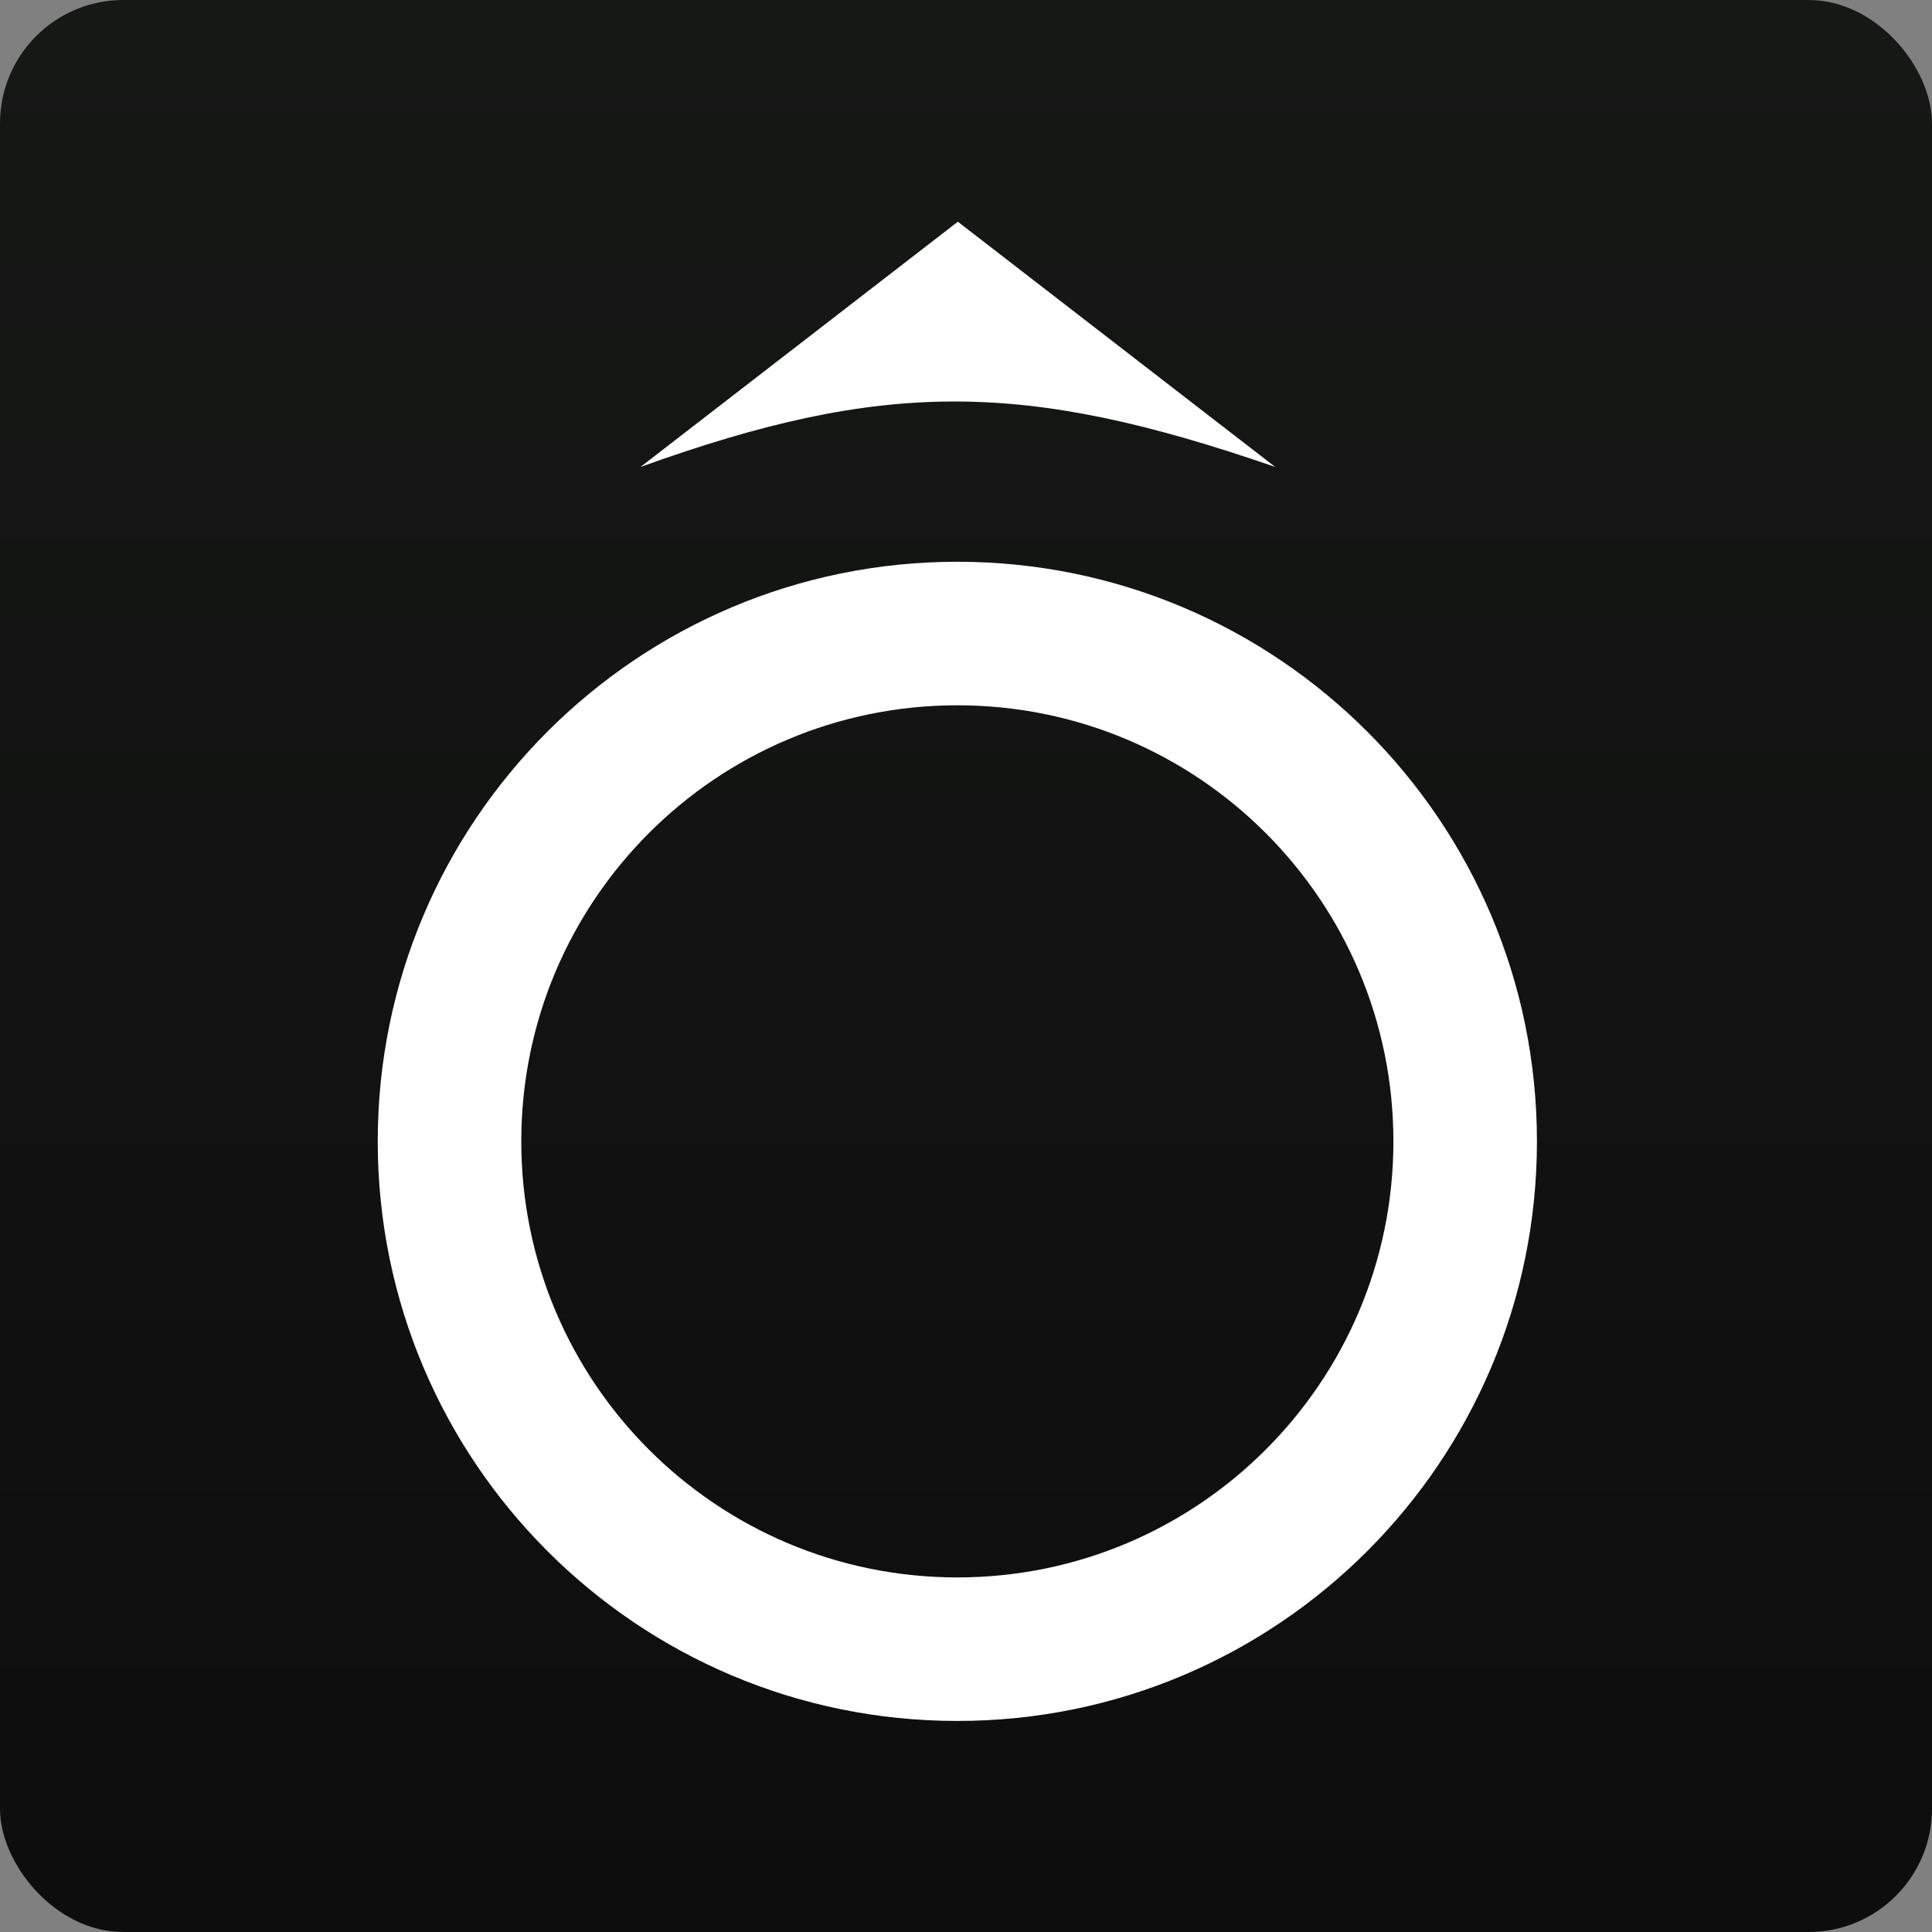
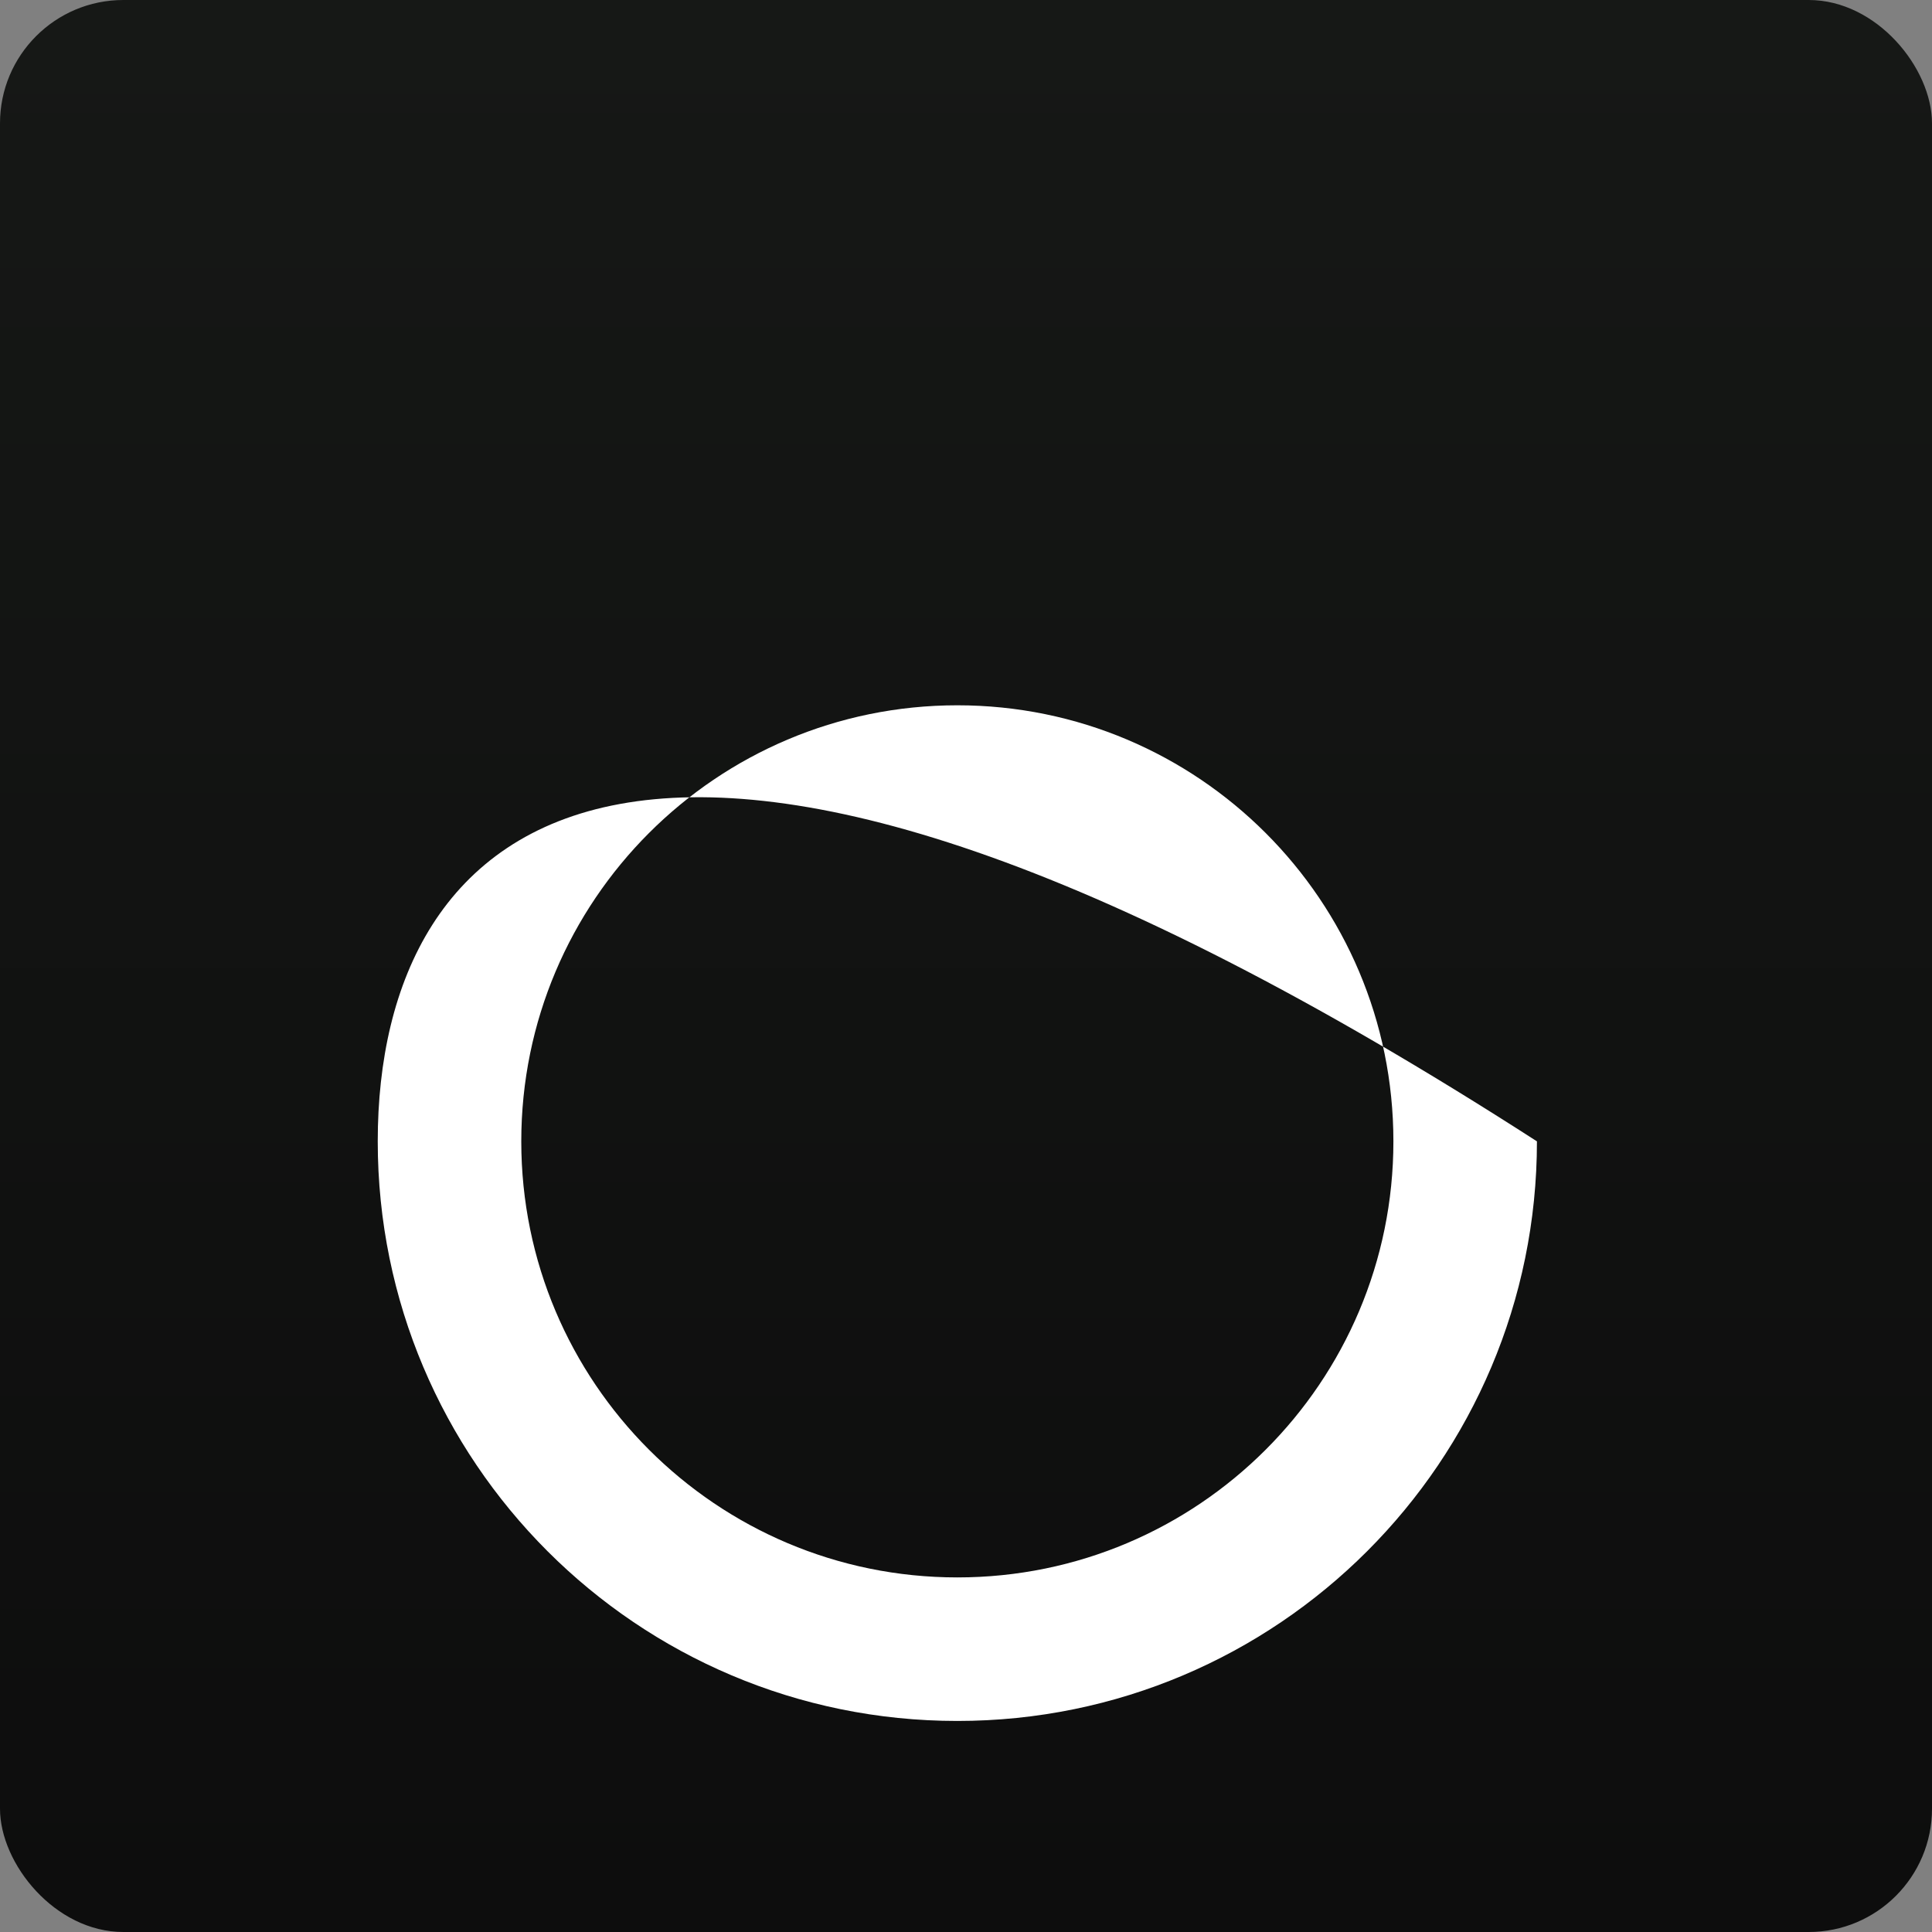
<svg xmlns="http://www.w3.org/2000/svg" width="235" height="235" viewBox="0 0 235 235" fill="none">
  <rect x="0" y="0" width="235" height="235" fill="#808080" stroke="none" />
  <rect x="0" y="0" width="235" height="235" fill="url(#paint0_linear_5381_555)" rx="15" />
-   <path d="M116.509 26.969L77.907 56.798C107.617 46.105 124.618 46.258 155.111 56.798L116.509 26.969Z" fill="white" />
-   <path fill-rule="evenodd" clip-rule="evenodd" d="M45.947 138.829C45.947 177.765 77.511 209.329 116.447 209.329C155.382 209.329 186.946 177.765 186.946 138.829C186.946 99.894 155.382 68.33 116.447 68.33C77.511 68.33 45.947 99.894 45.947 138.829ZM63.406 138.829C63.406 168.123 87.153 191.87 116.447 191.87C145.74 191.87 169.487 168.123 169.487 138.829C169.487 109.536 145.74 85.789 116.447 85.789C87.153 85.789 63.406 109.536 63.406 138.829Z" fill="white" />
+   <path fill-rule="evenodd" clip-rule="evenodd" d="M45.947 138.829C45.947 177.765 77.511 209.329 116.447 209.329C155.382 209.329 186.946 177.765 186.946 138.829C77.511 68.33 45.947 99.894 45.947 138.829ZM63.406 138.829C63.406 168.123 87.153 191.87 116.447 191.87C145.74 191.87 169.487 168.123 169.487 138.829C169.487 109.536 145.74 85.789 116.447 85.789C87.153 85.789 63.406 109.536 63.406 138.829Z" fill="white" />
  <defs>
    <linearGradient id="paint0_linear_5381_555" x1="117" y1="0.732" x2="117" y2="234.732" gradientUnits="userSpaceOnUse">
      <stop stop-color="#161816" />
      <stop offset="1" stop-color="#0D0D0D" />
    </linearGradient>
  </defs>
</svg>